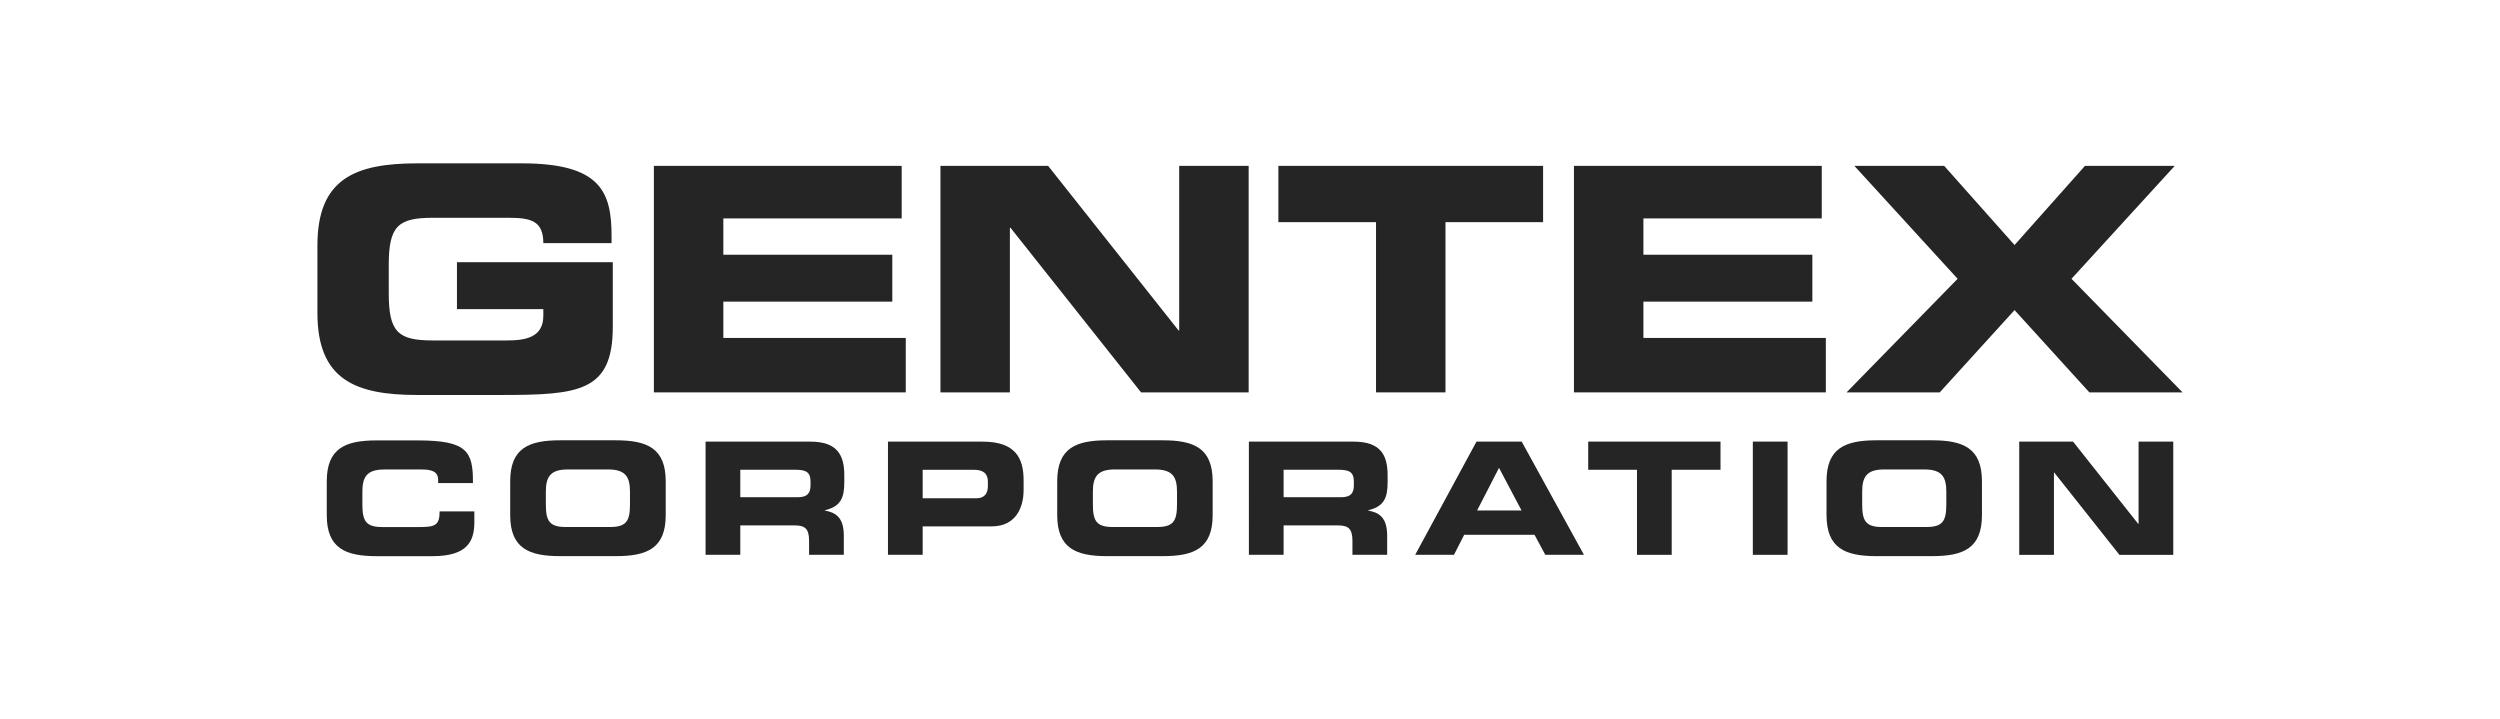
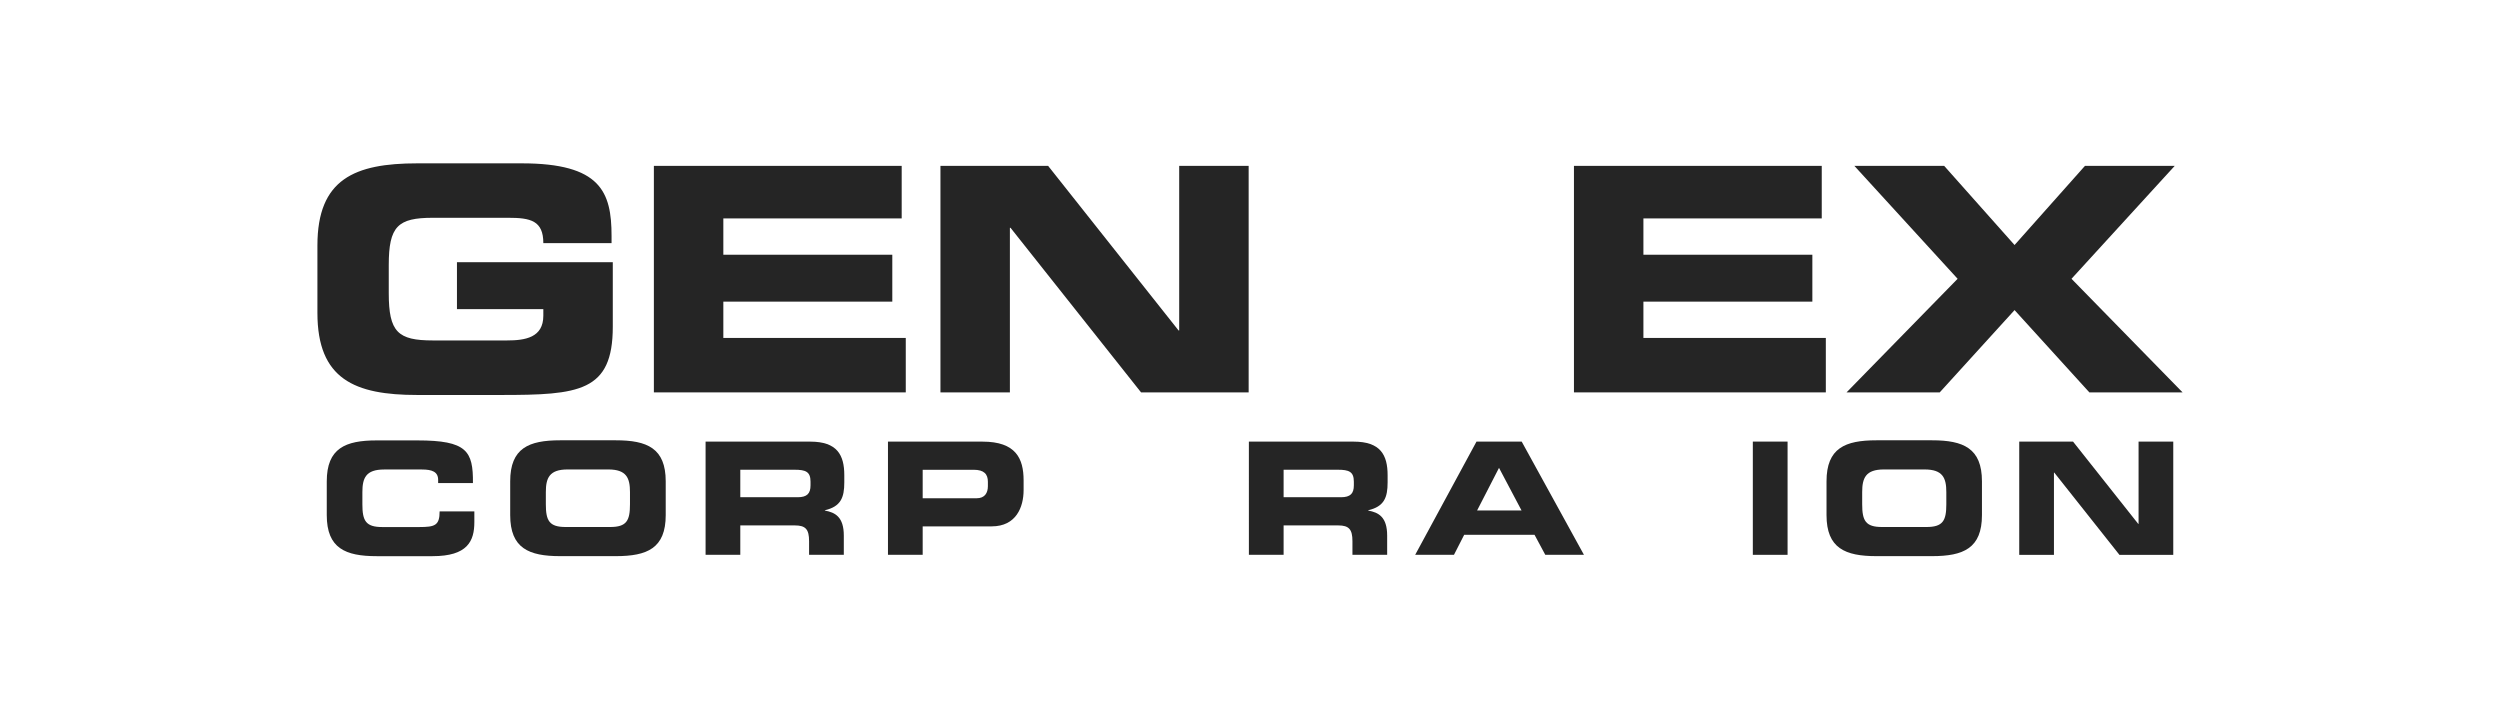
<svg xmlns="http://www.w3.org/2000/svg" width="278" height="80" viewBox="0 0 278 80" fill="none">
  <g clip-path="url(#clip0_700_166)">
    <path d="M36.336 57.283C36.336 60.969 38.41 61.846 41.884 61.846H48.106C51.985 61.846 52.748 60.177 52.748 58.055V56.869H48.886C48.886 58.43 48.364 58.607 46.625 58.607H42.504C40.677 58.607 40.297 57.914 40.297 56.085V54.726C40.297 53.162 40.677 52.208 42.712 52.208H46.914C48.063 52.208 48.722 52.468 48.722 53.372V53.718H52.59C52.624 50.153 51.912 48.973 46.416 48.973H41.878C38.41 48.973 36.336 49.84 36.336 53.527V57.283Z" fill="#252525" />
    <path d="M56.734 57.28C56.734 60.966 58.808 61.843 62.282 61.843H68.482C71.96 61.843 74.028 60.974 74.028 57.28V53.524C74.028 49.836 71.954 48.961 68.482 48.961H62.282C58.802 48.961 56.734 49.828 56.734 53.524V57.28ZM60.698 54.723C60.698 53.159 61.08 52.203 63.114 52.203H67.64C69.674 52.203 70.054 53.159 70.054 54.723V56.081C70.054 57.908 69.674 58.603 67.845 58.603H62.907C61.08 58.603 60.698 57.908 60.698 56.081V54.723Z" fill="#252525" />
    <path d="M82.321 52.235H88.356C89.574 52.235 90.13 52.442 90.13 53.558V53.973C90.13 54.877 89.746 55.292 88.703 55.292H82.321V52.235ZM78.461 61.695H82.321V58.426H88.388C89.59 58.426 89.97 58.864 89.97 60.183V61.695H93.832V59.559C93.832 57.484 92.874 56.985 91.727 56.775V56.74C93.5 56.325 93.886 55.33 93.886 53.645V52.843C93.886 50.586 93.083 49.109 90.111 49.109H78.461V61.695Z" fill="#252525" />
    <path d="M98.742 61.697H102.602V58.532H110.276C113.008 58.532 113.825 56.377 113.825 54.496V53.423C113.825 50.955 112.937 49.109 109.262 49.109H98.742V61.697ZM102.602 52.239H108.27C109.436 52.239 109.853 52.727 109.853 53.577V54.064C109.853 54.813 109.505 55.406 108.609 55.406H102.602V52.239Z" fill="#252525" />
-     <path d="M117.562 57.28C117.562 60.966 119.637 61.843 123.111 61.843H129.302C132.78 61.843 134.848 60.974 134.848 57.28V53.524C134.848 49.836 132.774 48.961 129.302 48.961H123.111C119.635 48.961 117.562 49.828 117.562 53.524V57.28ZM121.528 54.723C121.528 53.159 121.91 52.203 123.944 52.203H128.466C130.501 52.203 130.884 53.159 130.884 54.723V56.081C130.884 57.908 130.501 58.603 128.677 58.603H123.737C121.91 58.603 121.528 57.908 121.528 56.081V54.723Z" fill="#252525" />
    <path d="M142.737 52.235H148.772C149.99 52.235 150.548 52.442 150.548 53.558V53.973C150.548 54.877 150.164 55.292 149.119 55.292H142.737V52.235ZM138.877 61.695H142.737V58.426H148.808C150.007 58.426 150.392 58.864 150.392 60.183V61.695H154.252V59.559C154.252 57.484 153.296 56.985 152.147 56.775V56.74C153.92 56.325 154.302 55.33 154.302 53.645V52.843C154.302 50.586 153.506 49.109 150.531 49.109H138.875L138.877 61.695Z" fill="#252525" />
    <path d="M166.69 52.026L169.194 56.761H164.255L166.69 52.026ZM164.187 49.105L157.367 61.697H161.681L162.816 59.472H170.641L171.836 61.697H176.135L169.212 49.105H164.187Z" fill="#252525" />
-     <path d="M176.609 49.105V52.239H182.033V61.697H185.893V52.239H191.321V49.105H176.609Z" fill="#252525" />
    <path d="M198.778 49.105H194.914V61.697H198.778V49.105Z" fill="#252525" />
    <path d="M203.109 57.28C203.109 60.966 205.183 61.843 208.658 61.843H214.844C218.325 61.843 220.393 60.974 220.393 57.28V53.524C220.393 49.836 218.319 48.961 214.844 48.961H208.658C205.179 48.961 203.109 49.828 203.109 53.524V57.28ZM207.075 54.723C207.075 53.159 207.457 52.203 209.491 52.203H214.013C216.047 52.203 216.431 53.159 216.431 54.723V56.081C216.431 57.908 216.047 58.603 214.218 58.603H209.282C207.457 58.603 207.075 57.908 207.075 56.081V54.723Z" fill="#252525" />
    <path d="M237.809 49.105V58.254H237.77L230.521 49.105H224.539V61.699H228.399V52.55H228.432L235.681 61.699H241.667V49.105H237.809Z" fill="#252525" />
    <path d="M35.297 34.796C35.297 42.173 39.445 43.922 46.395 43.922H55.687C64.384 43.922 68.142 43.576 68.142 36.337V29.157H50.813V34.377H60.418V35.109C60.418 37.542 58.4 37.857 56.382 37.857H48.135C44.238 37.857 43.23 36.92 43.23 32.604V29.472C43.23 25.156 44.238 24.218 48.135 24.218H56.521C58.993 24.218 60.418 24.532 60.418 27.037H68.005V26.236C68.005 21.331 66.785 18.164 58.018 18.164H46.404C39.445 18.164 35.297 19.904 35.297 27.29V34.796Z" fill="#252525" />
    <path d="M72.711 18.445V43.633H100.721V37.579H80.435V33.542H99.224V28.326H80.435V24.288H100.267V18.445H72.711Z" fill="#252525" />
    <path d="M131.126 18.445V36.747H131.056L116.55 18.445H104.578V43.633H112.3V25.333H112.372L126.885 43.633H138.85V18.445H131.126Z" fill="#252525" />
-     <path d="M142.156 18.445V24.703H153.014V43.633H160.738V24.703H171.592V18.445H142.156Z" fill="#252525" />
    <path d="M175.023 18.445V43.633H203.032V37.579H182.747V33.542H201.534V28.326H182.747V24.288H202.578V18.445H175.023Z" fill="#252525" />
    <path d="M231.847 18.445L224.019 27.246L216.192 18.445H206.205L217.687 31.002L205.336 43.633H215.698L224.019 34.482L232.336 43.633H242.702L230.351 31.002L241.829 18.445H231.847Z" fill="#252525" />
  </g>
  <defs>
    <clipPath id="clip0_700_166">
      <rect width="207.407" height="43.672" fill="white" transform="translate(35.297 18.164)" />
    </clipPath>
  </defs>
</svg>